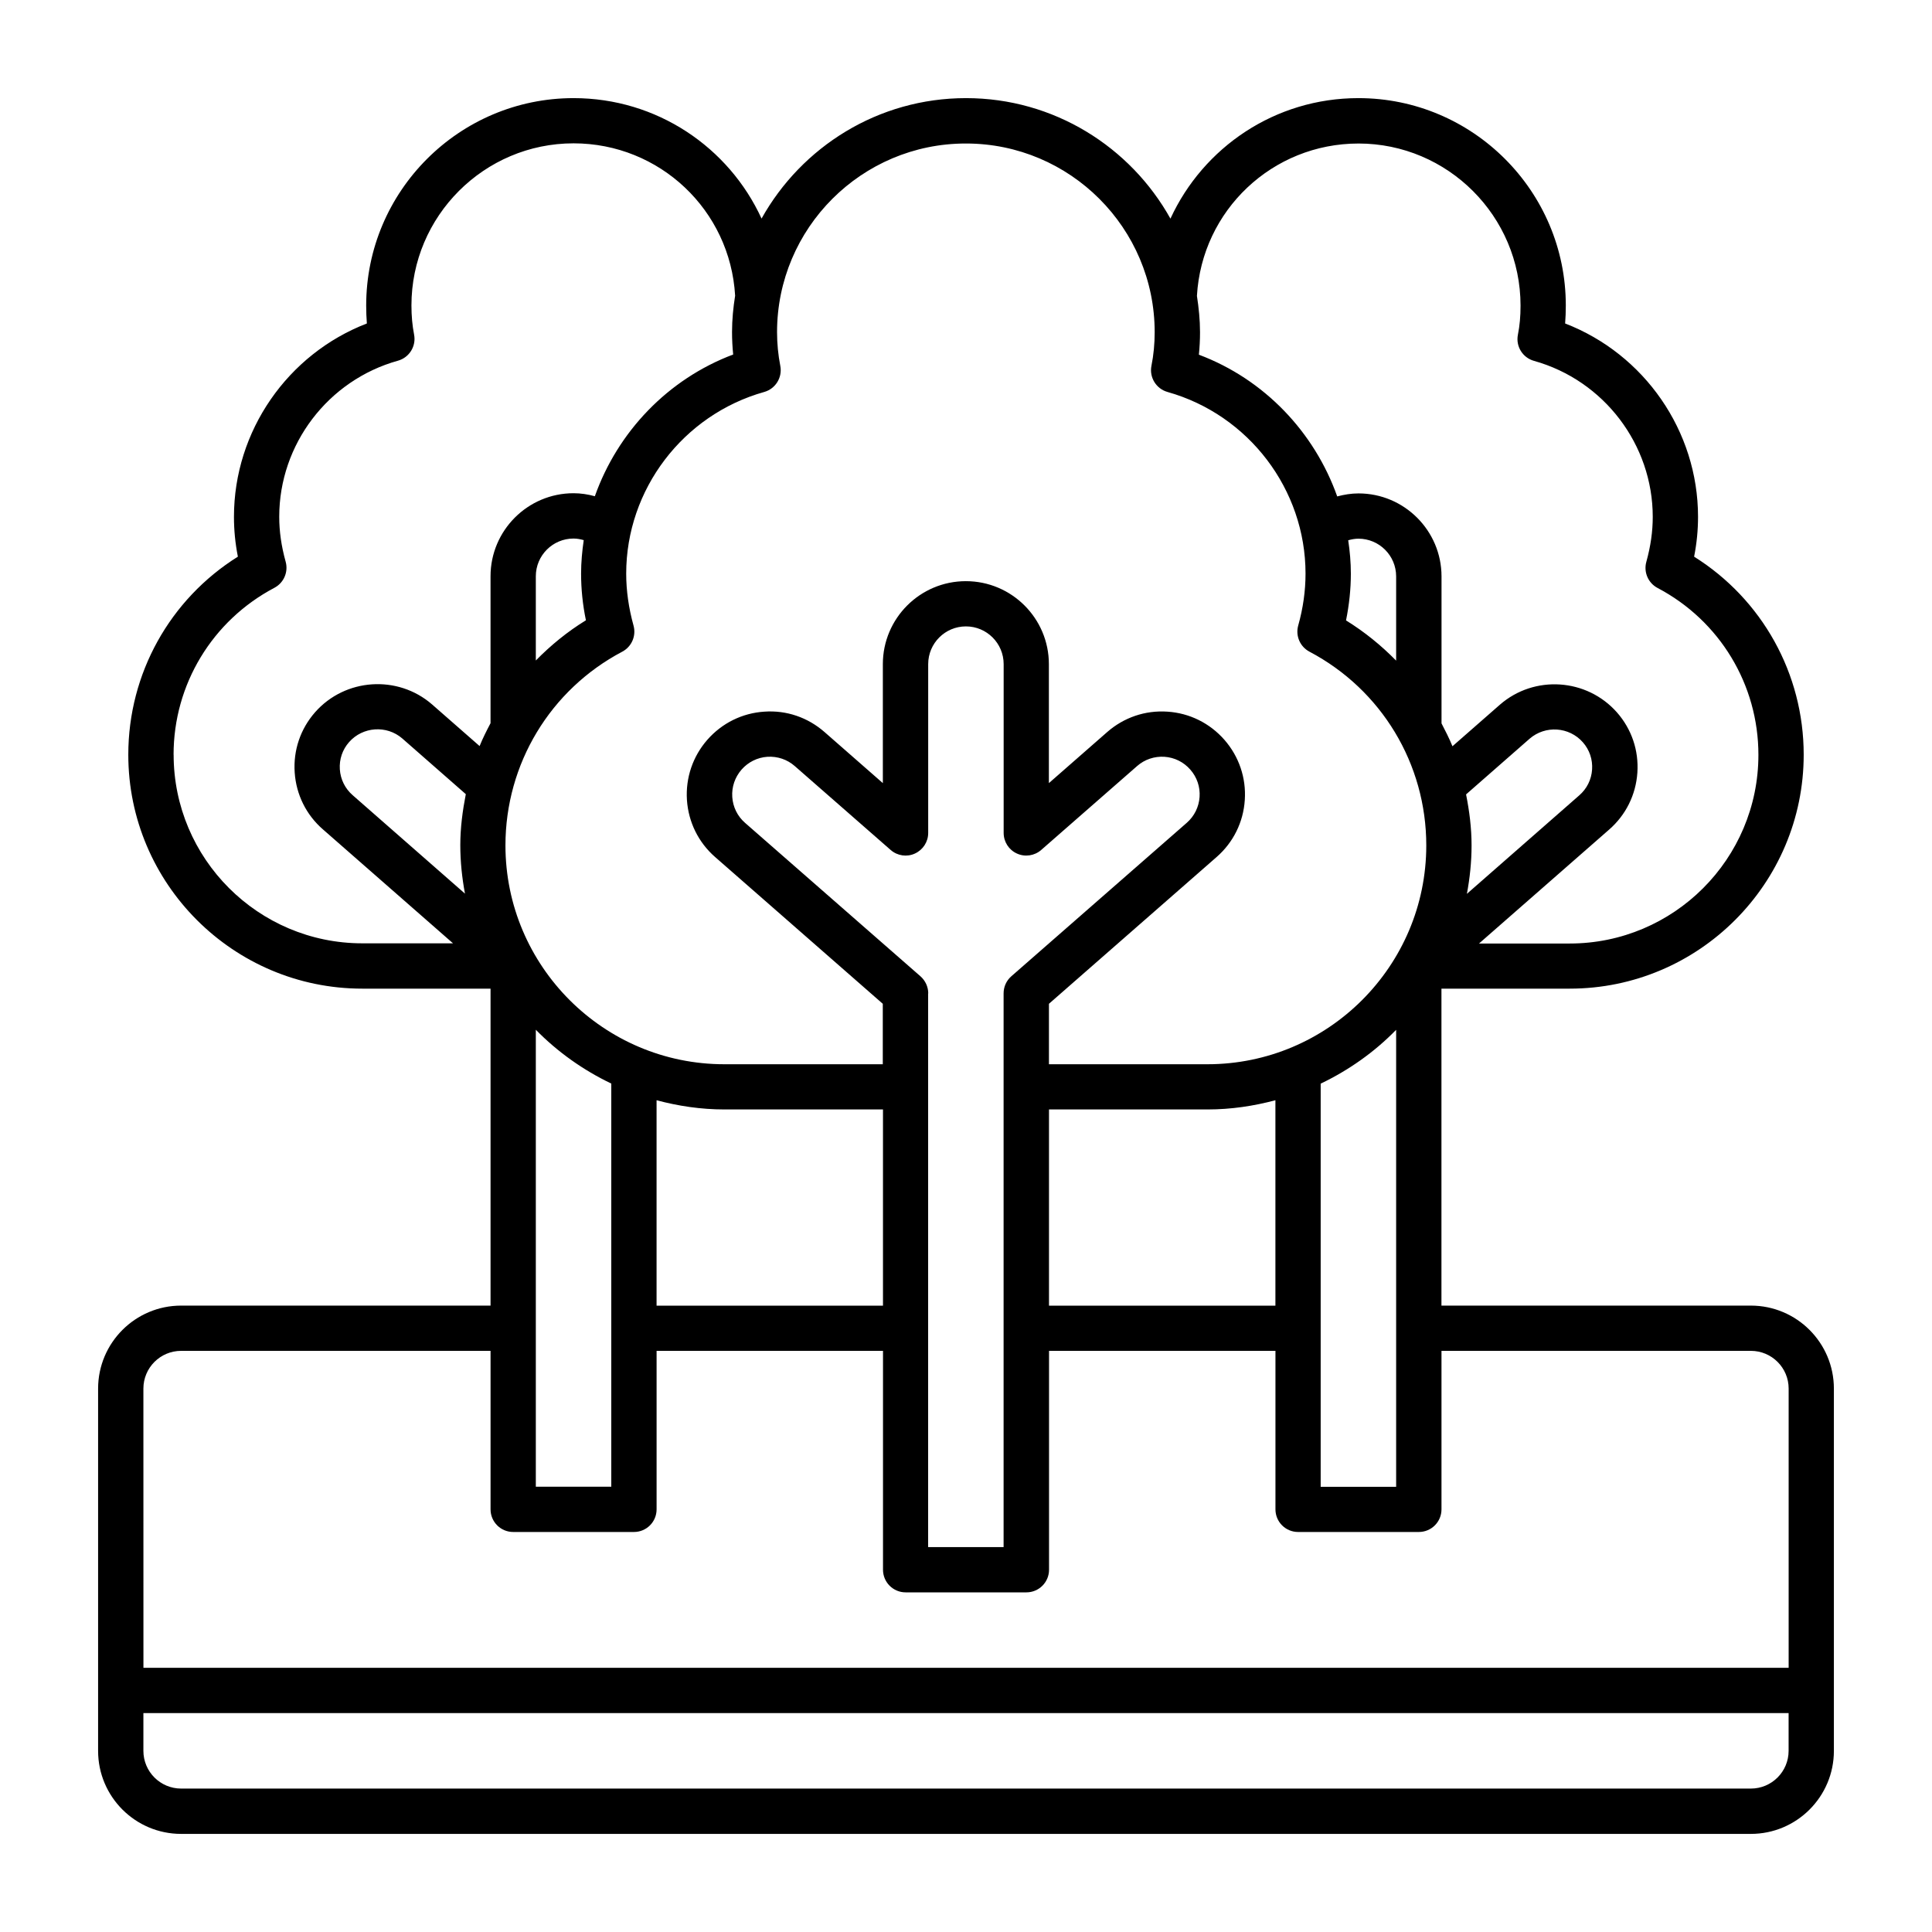
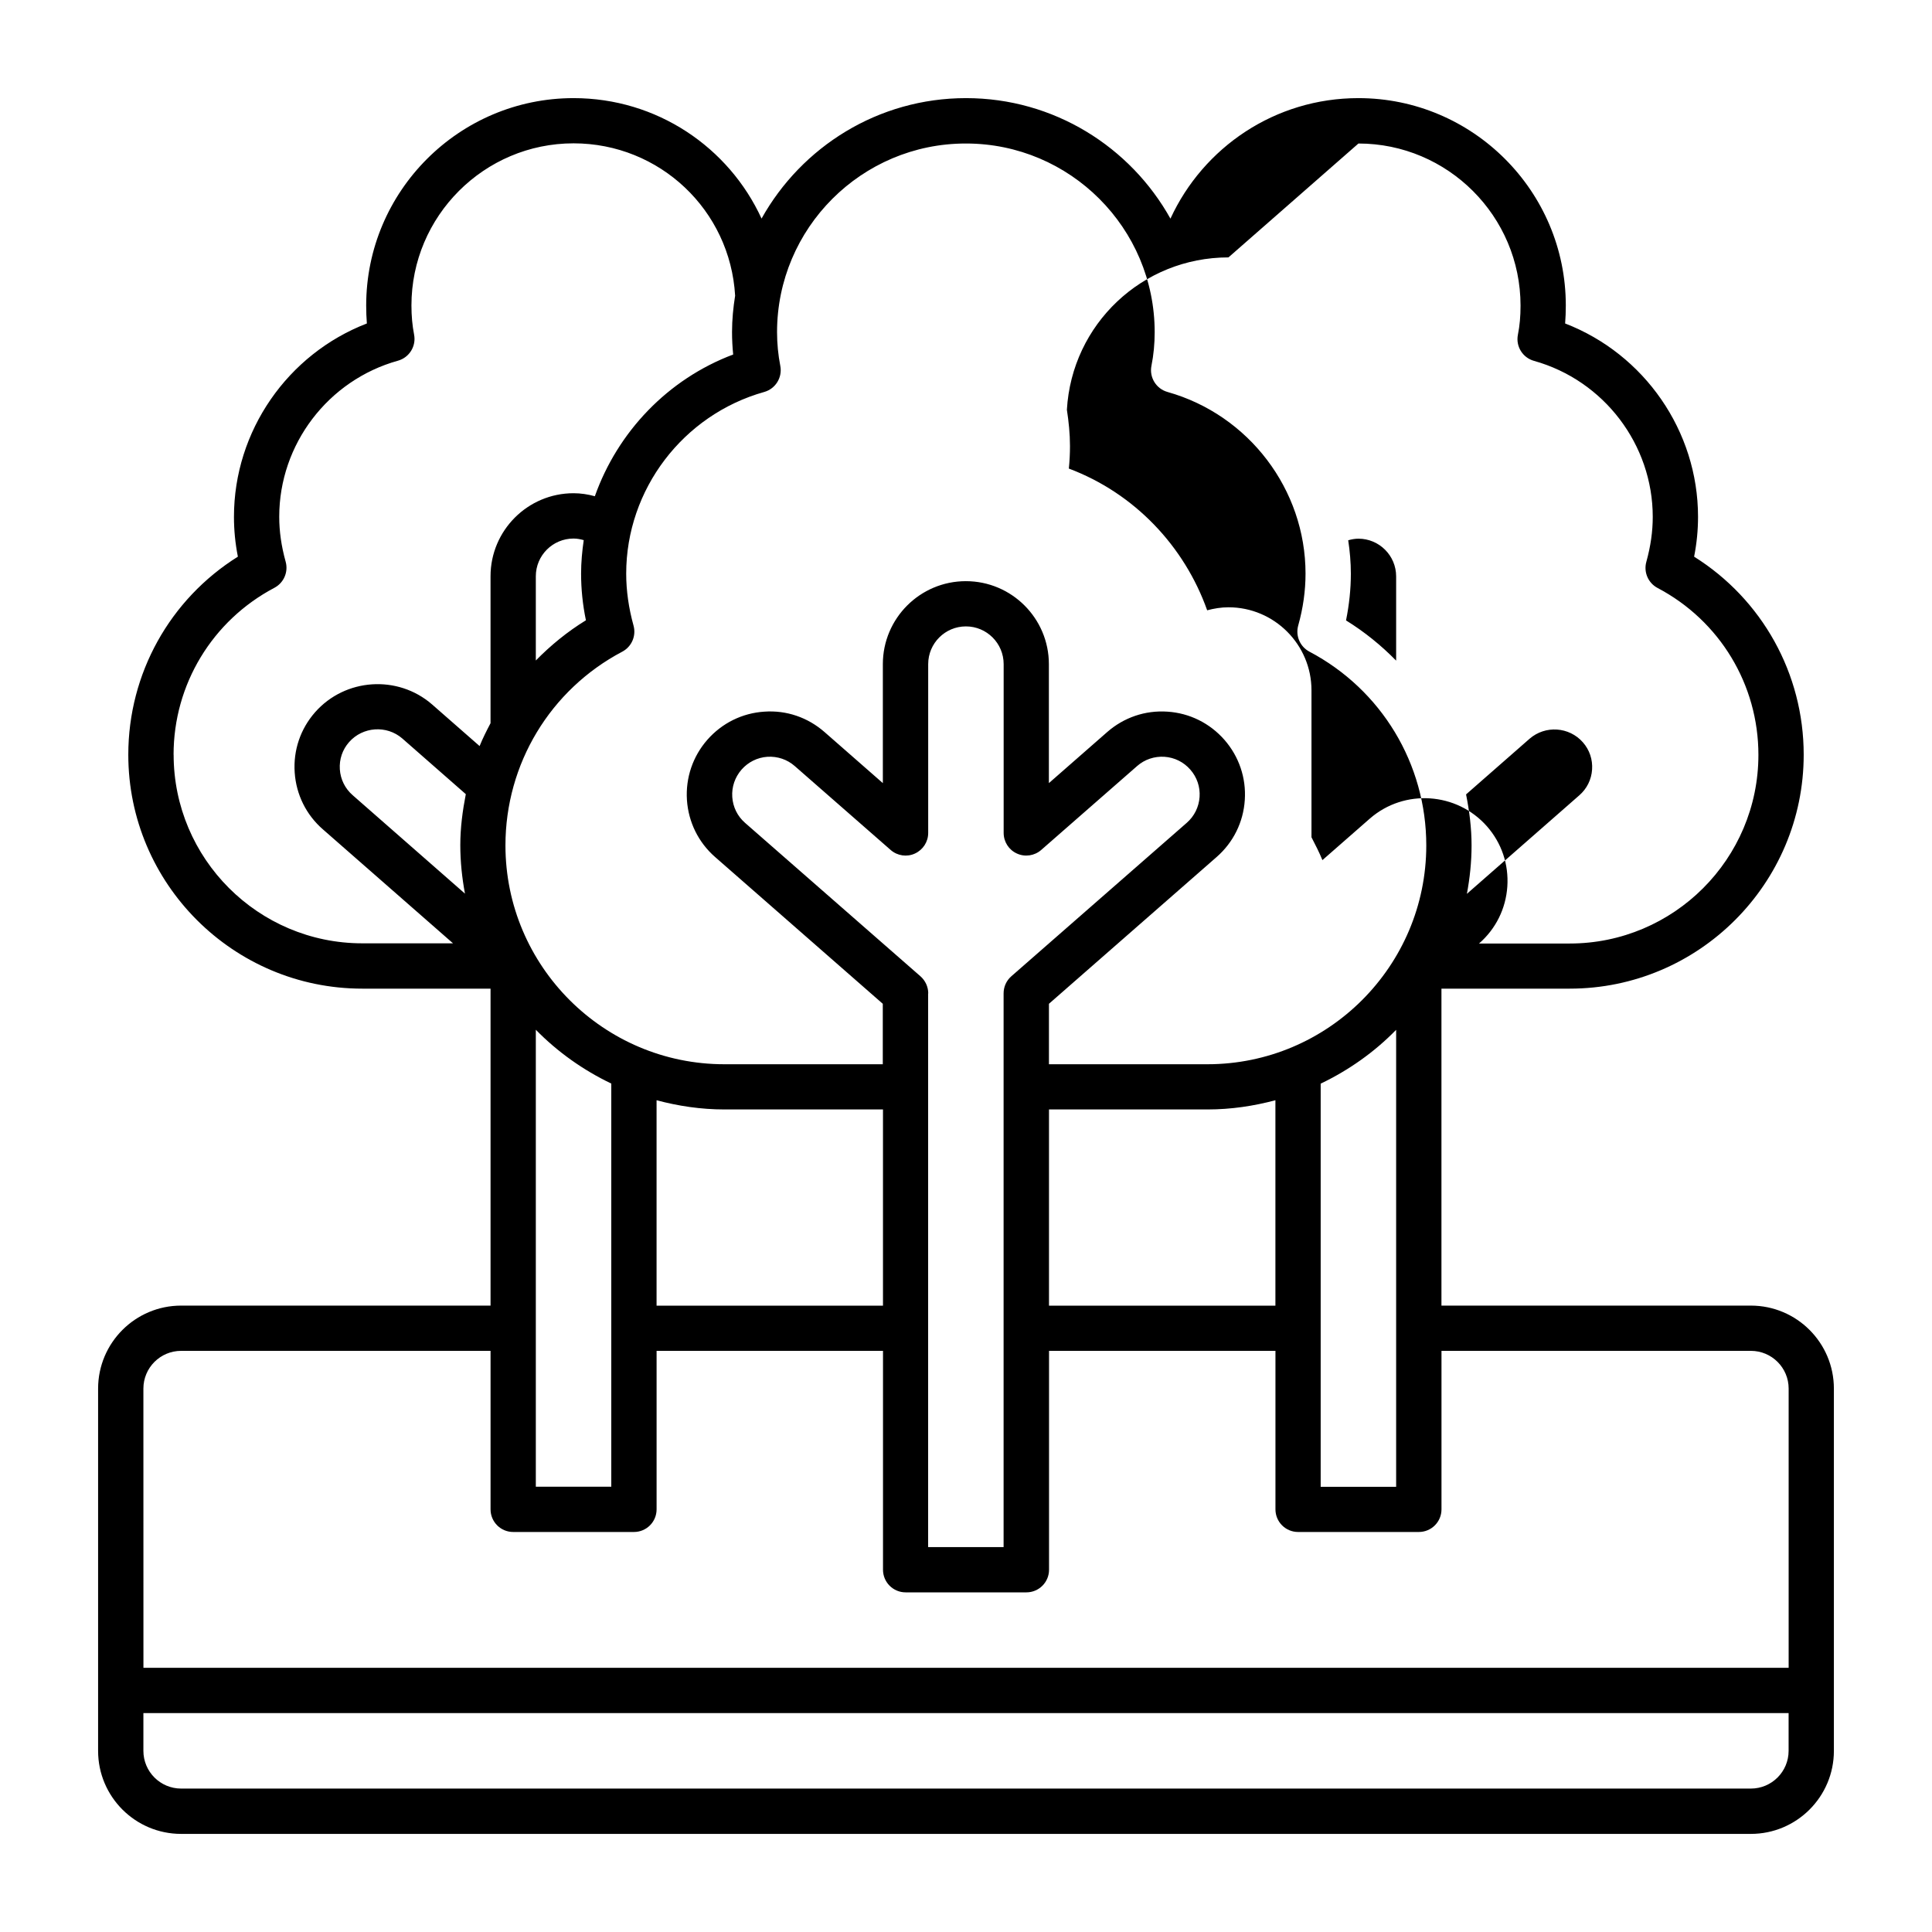
<svg xmlns="http://www.w3.org/2000/svg" width="100pt" height="100pt" version="1.1" viewBox="0 0 100 100">
-   <path d="m90.625 67.578h-16.016v-16.406h6.641c6.676 0 12.109-5.434 12.109-12.109 0-4.195-2.152-8.043-5.672-10.25 0.137-0.695 0.203-1.375 0.203-2.062 0-4.445-2.781-8.426-6.879-10.008 0.023-0.301 0.035-0.609 0.035-0.93 0-5.918-4.816-10.734-10.734-10.734-4.32 0-8.031 2.547-9.73 6.238-2.07-3.715-6.035-6.238-10.582-6.238s-8.508 2.519-10.582 6.234c-1.695-3.691-5.414-6.234-9.73-6.234-5.918 0-10.734 4.816-10.734 10.734 0 0.32 0.012 0.629 0.035 0.93-4.098 1.582-6.879 5.562-6.879 10.008 0 0.688 0.066 1.367 0.203 2.062-3.523 2.207-5.672 6.055-5.672 10.25 0 6.676 5.434 12.109 12.109 12.109h6.641v16.406h-16.016c-2.371 0-4.297 1.926-4.297 4.297v18.75c0 2.371 1.926 4.297 4.297 4.297h81.25c2.371 0 4.297-1.926 4.297-4.297v-18.75c0-2.371-1.926-4.297-4.297-4.297zm-60.297-35.473c-0.961 0.59-1.824 1.297-2.594 2.082v-4.359c0-1.078 0.875-1.953 1.953-1.953 0.184 0 0.359 0.035 0.527 0.082-0.082 0.566-0.137 1.145-0.137 1.73 0 0.797 0.082 1.609 0.25 2.418zm-6.258 14.152-5.816-5.098c-0.391-0.34-0.629-0.816-0.664-1.336s0.133-1.02 0.477-1.41c0.707-0.805 1.945-0.891 2.754-0.191l3.289 2.883c-0.168 0.863-0.285 1.742-0.285 2.641 0 0.859 0.09 1.695 0.242 2.508zm3.664 7.043c1.121 1.145 2.445 2.086 3.906 2.785v20.867h-3.906zm6.25 3.648c1.125 0.301 2.297 0.477 3.516 0.477h8.203v10.156h-11.719zm14.062-5.527c0-0.34-0.148-0.66-0.398-0.883l-9.082-7.945c-0.395-0.344-0.629-0.82-0.664-1.34-0.035-0.52 0.137-1.023 0.48-1.418 0.344-0.391 0.82-0.629 1.34-0.664 0.52-0.031 1.023 0.137 1.414 0.48l4.965 4.344c0.348 0.305 0.844 0.375 1.254 0.184 0.418-0.191 0.688-0.605 0.688-1.066v-8.738c0-1.078 0.875-1.953 1.953-1.953s1.953 0.875 1.953 1.953v8.738c0 0.461 0.27 0.879 0.688 1.066 0.414 0.191 0.91 0.117 1.254-0.184l4.965-4.344c0.391-0.344 0.898-0.512 1.414-0.48 0.52 0.035 0.996 0.27 1.34 0.664 0.344 0.391 0.516 0.895 0.48 1.414s-0.27 0.996-0.664 1.34l-9.082 7.945c-0.254 0.223-0.398 0.543-0.398 0.883v28.66h-3.906v-28.66zm6.25 6.004h8.203c1.219 0 2.391-0.176 3.516-0.477v10.633h-11.719zm14.062-1.336c1.461-0.699 2.785-1.637 3.906-2.785v23.652h-3.906zm1.426-28.125c0.168-0.047 0.34-0.082 0.527-0.082 1.078 0 1.953 0.875 1.953 1.953v4.359c-0.77-0.785-1.633-1.488-2.594-2.082 0.164-0.809 0.25-1.621 0.25-2.418 0-0.586-0.051-1.164-0.137-1.73zm6.102 13.152 3.285-2.879c0.816-0.707 2.051-0.621 2.758 0.184 0.344 0.391 0.512 0.891 0.477 1.41-0.035 0.523-0.27 0.996-0.668 1.34l-5.812 5.094c0.152-0.812 0.242-1.648 0.242-2.508 0-0.902-0.113-1.777-0.285-2.641zm-5.574-33.688c4.625 0 8.391 3.766 8.391 8.391 0 0.551-0.043 1.043-0.137 1.508-0.117 0.602 0.246 1.188 0.836 1.352 3.617 1.012 6.144 4.332 6.144 8.074 0 0.762-0.109 1.523-0.332 2.328-0.148 0.531 0.094 1.094 0.582 1.352 3.219 1.695 5.219 5.004 5.219 8.637 0 5.387-4.379 9.766-9.766 9.766h-4.695l6.731-5.894c0.867-0.754 1.387-1.801 1.465-2.949 0.078-1.148-0.297-2.254-1.055-3.117-1.562-1.77-4.277-1.953-6.059-0.402l-2.457 2.152c-0.164-0.406-0.367-0.797-0.566-1.184v-7.606c0-2.367-1.926-4.297-4.297-4.297-0.379 0-0.746 0.062-1.102 0.156-1.18-3.324-3.769-6.062-7.16-7.336 0.039-0.383 0.059-0.773 0.059-1.164 0-0.641-0.066-1.266-0.16-1.879 0.254-4.43 3.906-7.887 8.363-7.887zm-20.312 0c5.387 0 9.766 4.379 9.766 9.766 0 0.594-0.055 1.18-0.168 1.742-0.117 0.598 0.246 1.188 0.832 1.352 4.207 1.184 7.144 5.051 7.144 9.402 0 0.883-0.125 1.785-0.379 2.688-0.148 0.531 0.094 1.094 0.582 1.352 3.731 1.969 6.047 5.809 6.047 10.027 0 6.246-5.082 11.328-11.328 11.328h-8.203v-3.129l8.68-7.598c0.863-0.754 1.383-1.805 1.457-2.949 0.078-1.145-0.301-2.254-1.055-3.117-0.758-0.863-1.805-1.383-2.949-1.457-1.152-0.078-2.254 0.301-3.117 1.055l-3.019 2.644v-6.156c0-2.371-1.926-4.297-4.297-4.297-2.371 0-4.297 1.926-4.297 4.297v6.156l-3.019-2.644c-0.863-0.754-1.965-1.137-3.117-1.055-1.145 0.074-2.191 0.594-2.949 1.457-0.754 0.863-1.129 1.969-1.055 3.117 0.078 1.145 0.594 2.195 1.457 2.949l8.68 7.598v3.129h-8.203c-6.246 0-11.328-5.082-11.328-11.328 0-4.215 2.316-8.059 6.047-10.027 0.488-0.258 0.73-0.82 0.582-1.352-0.25-0.902-0.379-1.805-0.379-2.688 0-4.352 2.938-8.219 7.144-9.402 0.586-0.164 0.949-0.754 0.832-1.352-0.109-0.562-0.168-1.148-0.168-1.742 0-5.387 4.379-9.766 9.766-9.766zm-41.016 31.633c0-3.629 2-6.938 5.219-8.637 0.488-0.258 0.73-0.82 0.582-1.352-0.223-0.805-0.332-1.562-0.332-2.328 0-3.746 2.527-7.066 6.144-8.074 0.59-0.164 0.953-0.754 0.836-1.352-0.09-0.465-0.137-0.961-0.137-1.508 0-4.625 3.766-8.391 8.391-8.391 4.457 0 8.109 3.457 8.363 7.887-0.098 0.613-0.16 1.238-0.16 1.879 0 0.391 0.02 0.777 0.059 1.164-3.391 1.277-5.981 4.012-7.16 7.336-0.355-0.098-0.723-0.156-1.102-0.156-2.371 0-4.297 1.93-4.297 4.297v7.606c-0.203 0.387-0.402 0.777-0.566 1.184l-2.461-2.156c-1.777-1.543-4.496-1.363-6.055 0.406-0.758 0.863-1.133 1.969-1.055 3.117s0.598 2.195 1.461 2.945l6.734 5.898h-4.695c-5.387 0-9.766-4.379-9.766-9.766zm-1.562 32.812c0-1.078 0.875-1.953 1.953-1.953h16.016v8.203c0 0.648 0.523 1.172 1.172 1.172h6.25c0.648 0 1.172-0.523 1.172-1.172v-8.203h11.719v11.328c0 0.648 0.523 1.172 1.172 1.172h6.25c0.648 0 1.172-0.523 1.172-1.172v-11.328h11.719v8.203c0 0.648 0.523 1.172 1.172 1.172h6.25c0.648 0 1.172-0.523 1.172-1.172v-8.203h16.016c1.078 0 1.953 0.875 1.953 1.953v14.453h-85.156zm85.156 18.75c0 1.078-0.875 1.953-1.953 1.953h-81.25c-1.078 0-1.953-0.875-1.953-1.953v-1.953h85.156z" />
+   <path d="m90.625 67.578h-16.016v-16.406h6.641c6.676 0 12.109-5.434 12.109-12.109 0-4.195-2.152-8.043-5.672-10.25 0.137-0.695 0.203-1.375 0.203-2.062 0-4.445-2.781-8.426-6.879-10.008 0.023-0.301 0.035-0.609 0.035-0.93 0-5.918-4.816-10.734-10.734-10.734-4.32 0-8.031 2.547-9.73 6.238-2.07-3.715-6.035-6.238-10.582-6.238s-8.508 2.519-10.582 6.234c-1.695-3.691-5.414-6.234-9.73-6.234-5.918 0-10.734 4.816-10.734 10.734 0 0.32 0.012 0.629 0.035 0.93-4.098 1.582-6.879 5.562-6.879 10.008 0 0.688 0.066 1.367 0.203 2.062-3.523 2.207-5.672 6.055-5.672 10.25 0 6.676 5.434 12.109 12.109 12.109h6.641v16.406h-16.016c-2.371 0-4.297 1.926-4.297 4.297v18.75c0 2.371 1.926 4.297 4.297 4.297h81.25c2.371 0 4.297-1.926 4.297-4.297v-18.75c0-2.371-1.926-4.297-4.297-4.297zm-60.297-35.473c-0.961 0.59-1.824 1.297-2.594 2.082v-4.359c0-1.078 0.875-1.953 1.953-1.953 0.184 0 0.359 0.035 0.527 0.082-0.082 0.566-0.137 1.145-0.137 1.73 0 0.797 0.082 1.609 0.25 2.418zm-6.258 14.152-5.816-5.098c-0.391-0.34-0.629-0.816-0.664-1.336s0.133-1.02 0.477-1.41c0.707-0.805 1.945-0.891 2.754-0.191l3.289 2.883c-0.168 0.863-0.285 1.742-0.285 2.641 0 0.859 0.09 1.695 0.242 2.508zm3.664 7.043c1.121 1.145 2.445 2.086 3.906 2.785v20.867h-3.906zm6.25 3.648c1.125 0.301 2.297 0.477 3.516 0.477h8.203v10.156h-11.719zm14.062-5.527c0-0.34-0.148-0.66-0.398-0.883l-9.082-7.945c-0.395-0.344-0.629-0.82-0.664-1.34-0.035-0.52 0.137-1.023 0.48-1.418 0.344-0.391 0.82-0.629 1.34-0.664 0.52-0.031 1.023 0.137 1.414 0.48l4.965 4.344c0.348 0.305 0.844 0.375 1.254 0.184 0.418-0.191 0.688-0.605 0.688-1.066v-8.738c0-1.078 0.875-1.953 1.953-1.953s1.953 0.875 1.953 1.953v8.738c0 0.461 0.27 0.879 0.688 1.066 0.414 0.191 0.91 0.117 1.254-0.184l4.965-4.344c0.391-0.344 0.898-0.512 1.414-0.48 0.52 0.035 0.996 0.27 1.34 0.664 0.344 0.391 0.516 0.895 0.48 1.414s-0.27 0.996-0.664 1.34l-9.082 7.945c-0.254 0.223-0.398 0.543-0.398 0.883v28.66h-3.906v-28.66zm6.25 6.004h8.203c1.219 0 2.391-0.176 3.516-0.477v10.633h-11.719zm14.062-1.336c1.461-0.699 2.785-1.637 3.906-2.785v23.652h-3.906zm1.426-28.125c0.168-0.047 0.34-0.082 0.527-0.082 1.078 0 1.953 0.875 1.953 1.953v4.359c-0.77-0.785-1.633-1.488-2.594-2.082 0.164-0.809 0.25-1.621 0.25-2.418 0-0.586-0.051-1.164-0.137-1.73zm6.102 13.152 3.285-2.879c0.816-0.707 2.051-0.621 2.758 0.184 0.344 0.391 0.512 0.891 0.477 1.41-0.035 0.523-0.27 0.996-0.668 1.34l-5.812 5.094c0.152-0.812 0.242-1.648 0.242-2.508 0-0.902-0.113-1.777-0.285-2.641zm-5.574-33.688c4.625 0 8.391 3.766 8.391 8.391 0 0.551-0.043 1.043-0.137 1.508-0.117 0.602 0.246 1.188 0.836 1.352 3.617 1.012 6.144 4.332 6.144 8.074 0 0.762-0.109 1.523-0.332 2.328-0.148 0.531 0.094 1.094 0.582 1.352 3.219 1.695 5.219 5.004 5.219 8.637 0 5.387-4.379 9.766-9.766 9.766h-4.695c0.867-0.754 1.387-1.801 1.465-2.949 0.078-1.148-0.297-2.254-1.055-3.117-1.562-1.77-4.277-1.953-6.059-0.402l-2.457 2.152c-0.164-0.406-0.367-0.797-0.566-1.184v-7.606c0-2.367-1.926-4.297-4.297-4.297-0.379 0-0.746 0.062-1.102 0.156-1.18-3.324-3.769-6.062-7.16-7.336 0.039-0.383 0.059-0.773 0.059-1.164 0-0.641-0.066-1.266-0.16-1.879 0.254-4.43 3.906-7.887 8.363-7.887zm-20.312 0c5.387 0 9.766 4.379 9.766 9.766 0 0.594-0.055 1.18-0.168 1.742-0.117 0.598 0.246 1.188 0.832 1.352 4.207 1.184 7.144 5.051 7.144 9.402 0 0.883-0.125 1.785-0.379 2.688-0.148 0.531 0.094 1.094 0.582 1.352 3.731 1.969 6.047 5.809 6.047 10.027 0 6.246-5.082 11.328-11.328 11.328h-8.203v-3.129l8.68-7.598c0.863-0.754 1.383-1.805 1.457-2.949 0.078-1.145-0.301-2.254-1.055-3.117-0.758-0.863-1.805-1.383-2.949-1.457-1.152-0.078-2.254 0.301-3.117 1.055l-3.019 2.644v-6.156c0-2.371-1.926-4.297-4.297-4.297-2.371 0-4.297 1.926-4.297 4.297v6.156l-3.019-2.644c-0.863-0.754-1.965-1.137-3.117-1.055-1.145 0.074-2.191 0.594-2.949 1.457-0.754 0.863-1.129 1.969-1.055 3.117 0.078 1.145 0.594 2.195 1.457 2.949l8.68 7.598v3.129h-8.203c-6.246 0-11.328-5.082-11.328-11.328 0-4.215 2.316-8.059 6.047-10.027 0.488-0.258 0.73-0.82 0.582-1.352-0.25-0.902-0.379-1.805-0.379-2.688 0-4.352 2.938-8.219 7.144-9.402 0.586-0.164 0.949-0.754 0.832-1.352-0.109-0.562-0.168-1.148-0.168-1.742 0-5.387 4.379-9.766 9.766-9.766zm-41.016 31.633c0-3.629 2-6.938 5.219-8.637 0.488-0.258 0.73-0.82 0.582-1.352-0.223-0.805-0.332-1.562-0.332-2.328 0-3.746 2.527-7.066 6.144-8.074 0.59-0.164 0.953-0.754 0.836-1.352-0.09-0.465-0.137-0.961-0.137-1.508 0-4.625 3.766-8.391 8.391-8.391 4.457 0 8.109 3.457 8.363 7.887-0.098 0.613-0.16 1.238-0.16 1.879 0 0.391 0.02 0.777 0.059 1.164-3.391 1.277-5.981 4.012-7.16 7.336-0.355-0.098-0.723-0.156-1.102-0.156-2.371 0-4.297 1.93-4.297 4.297v7.606c-0.203 0.387-0.402 0.777-0.566 1.184l-2.461-2.156c-1.777-1.543-4.496-1.363-6.055 0.406-0.758 0.863-1.133 1.969-1.055 3.117s0.598 2.195 1.461 2.945l6.734 5.898h-4.695c-5.387 0-9.766-4.379-9.766-9.766zm-1.562 32.812c0-1.078 0.875-1.953 1.953-1.953h16.016v8.203c0 0.648 0.523 1.172 1.172 1.172h6.25c0.648 0 1.172-0.523 1.172-1.172v-8.203h11.719v11.328c0 0.648 0.523 1.172 1.172 1.172h6.25c0.648 0 1.172-0.523 1.172-1.172v-11.328h11.719v8.203c0 0.648 0.523 1.172 1.172 1.172h6.25c0.648 0 1.172-0.523 1.172-1.172v-8.203h16.016c1.078 0 1.953 0.875 1.953 1.953v14.453h-85.156zm85.156 18.75c0 1.078-0.875 1.953-1.953 1.953h-81.25c-1.078 0-1.953-0.875-1.953-1.953v-1.953h85.156z" />
</svg>